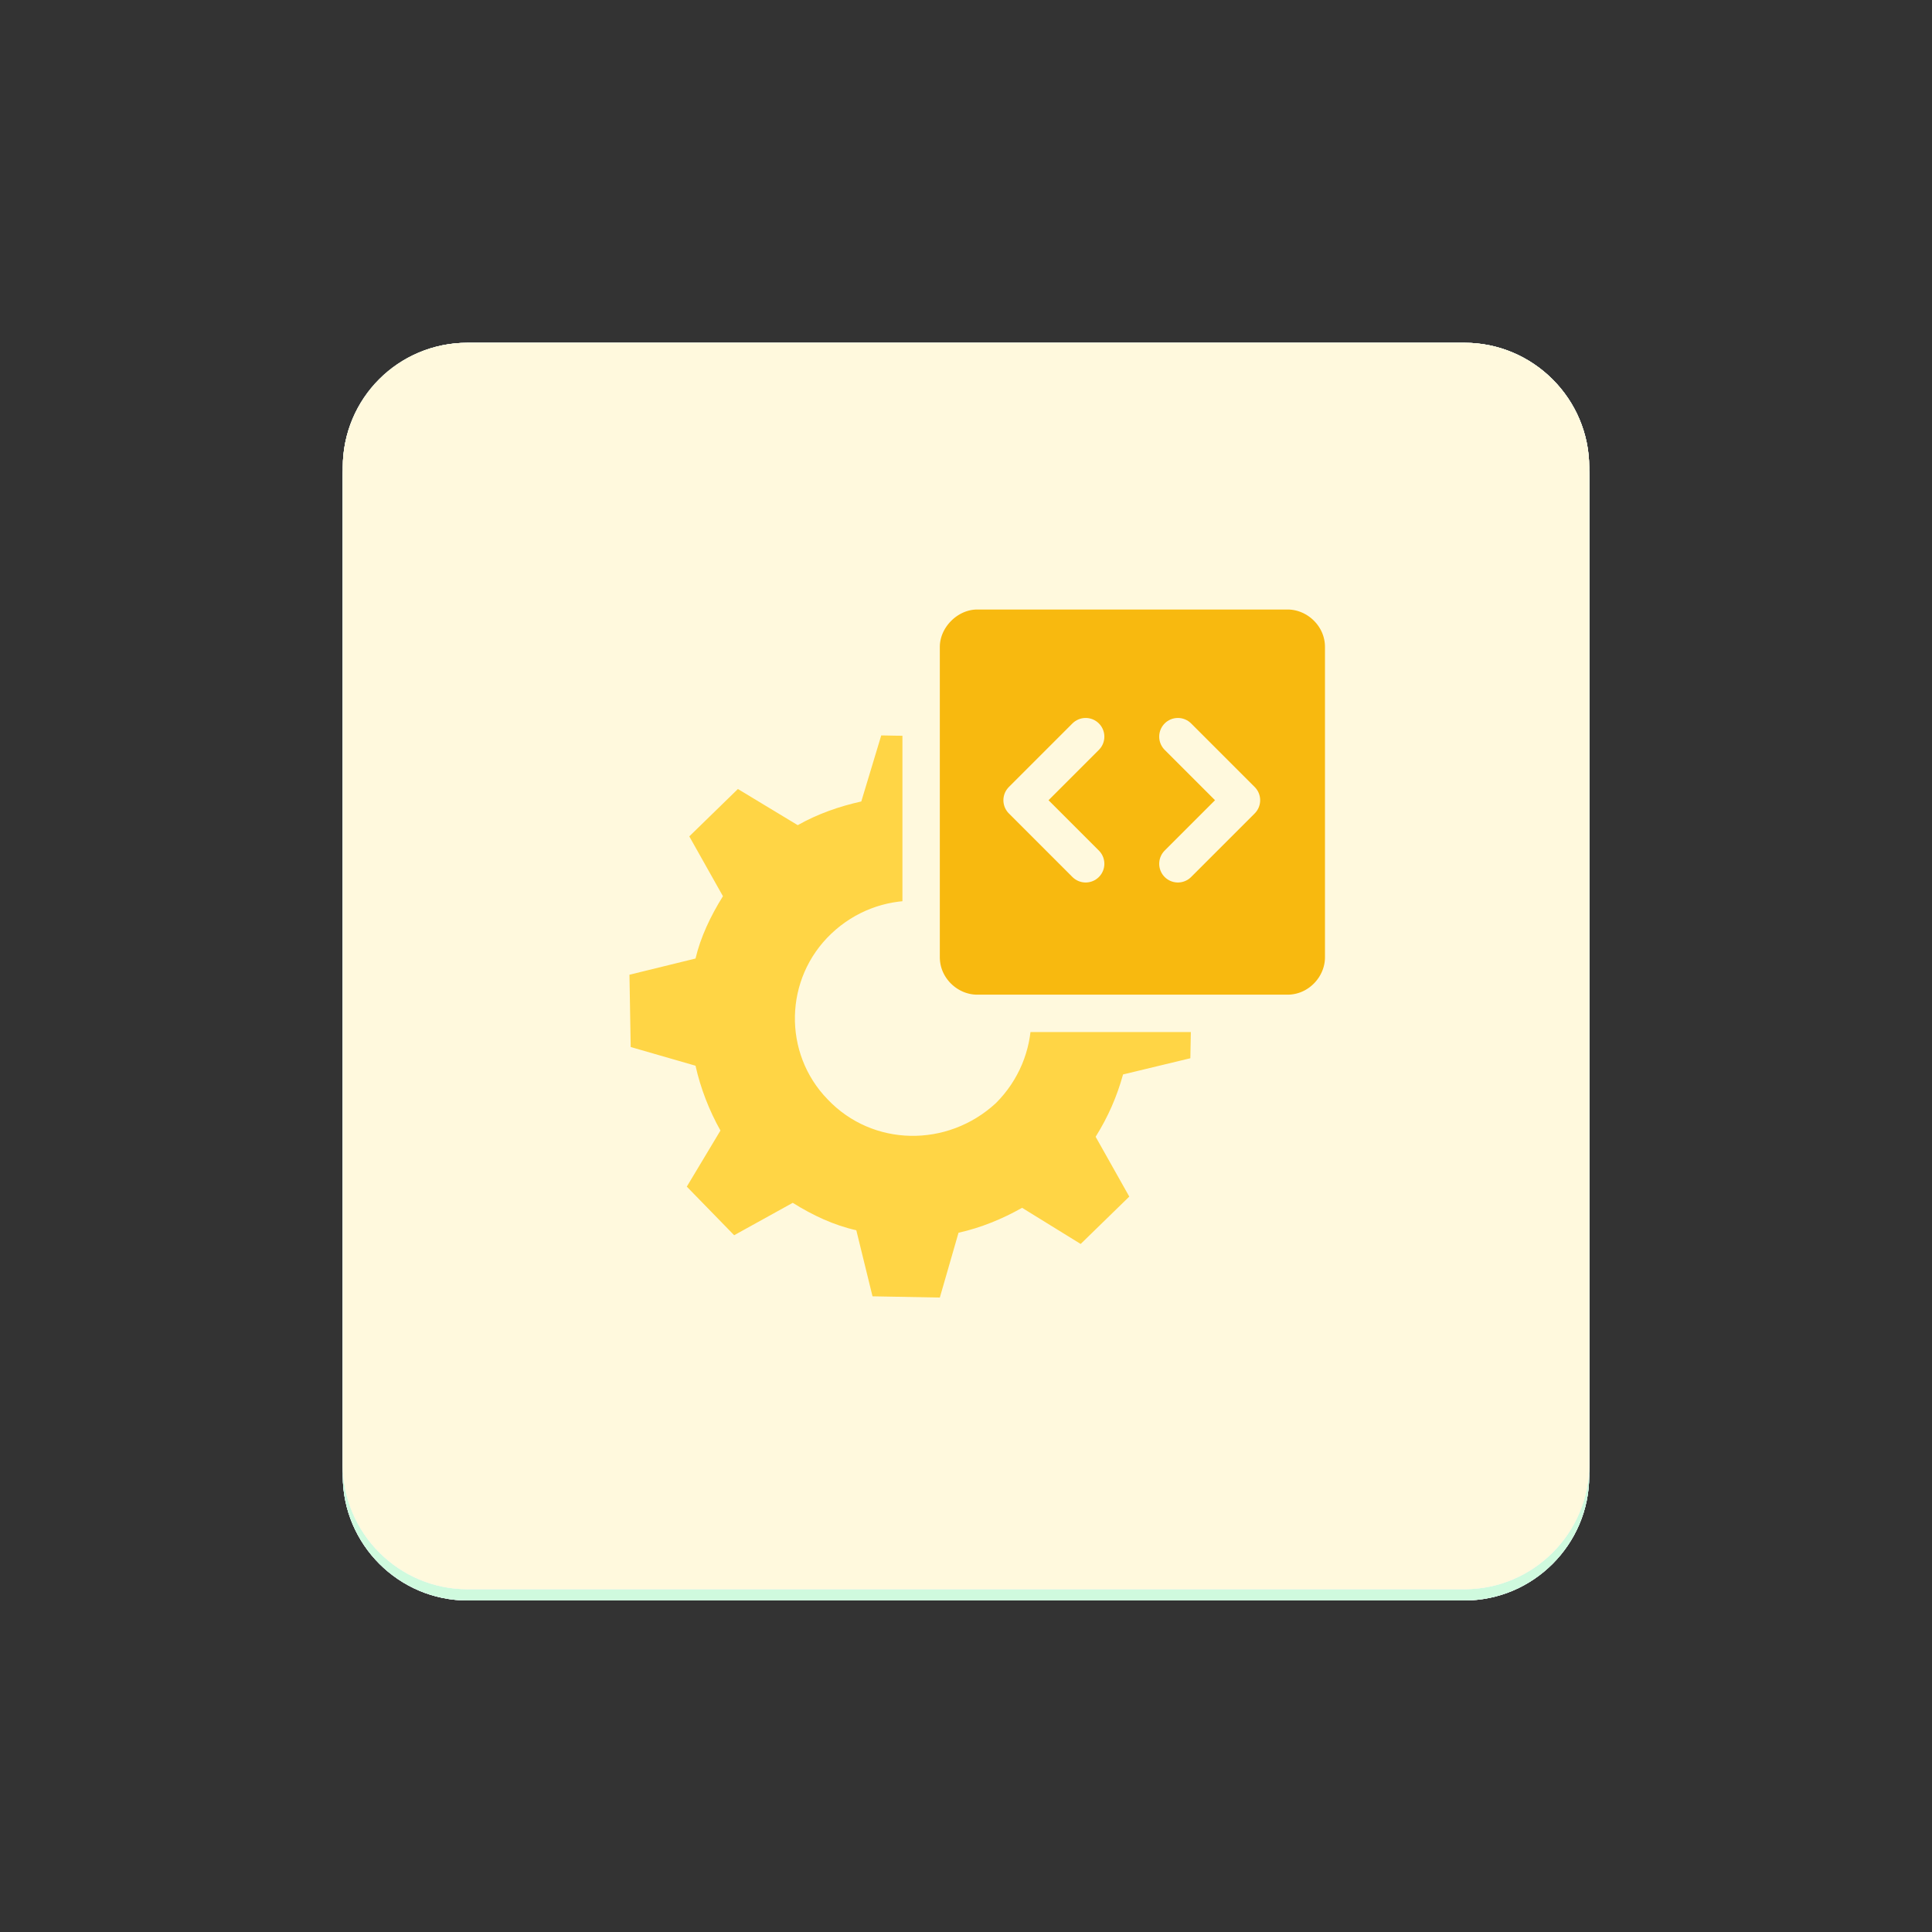
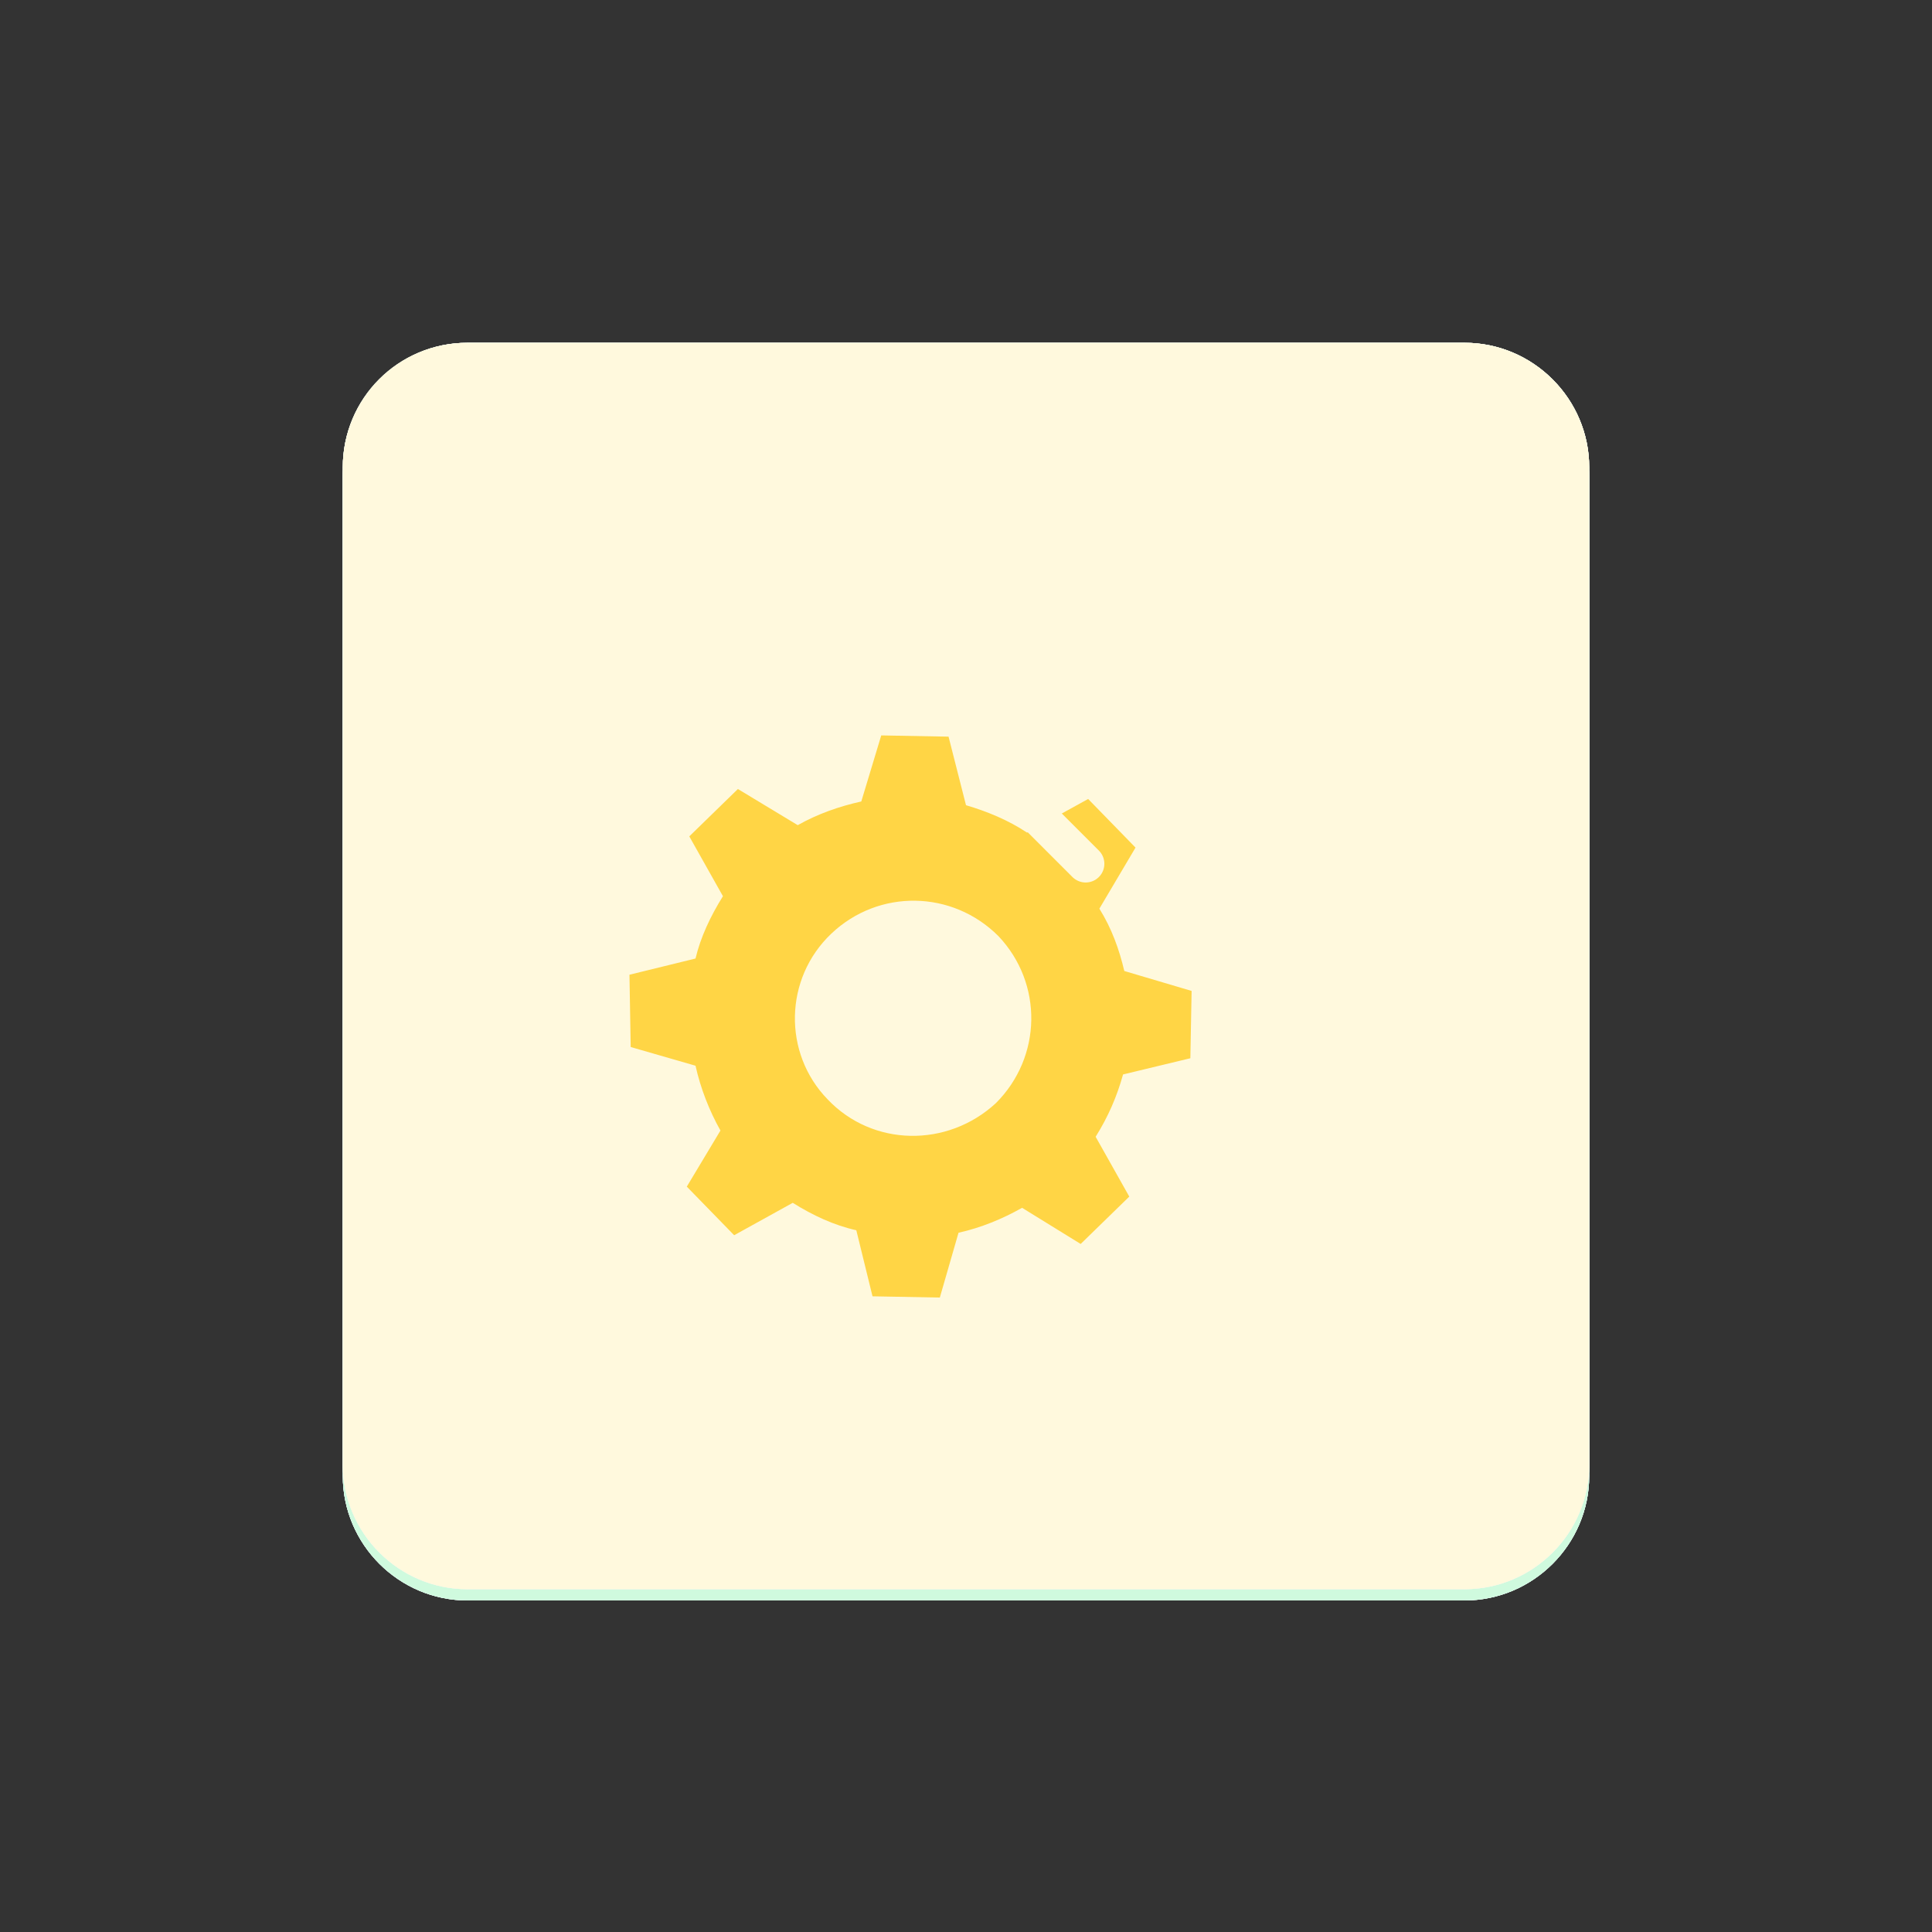
<svg xmlns="http://www.w3.org/2000/svg" version="1.1" id="design" x="0px" y="0px" viewBox="0 0 155 155" style="enable-background:new 0 0 155 155;" xml:space="preserve">
  <rect x="0" y="0" width="155" height="155" fill="#333333" stroke="none" />
  <style type="text/css">
	.st0{fill:#E5F3FD;}
	.st1{fill:#54A4F3;}
	.st2{fill:#91CAF9;}
	.st3{fill:none;stroke:#91CAF9;stroke-width:2;stroke-linecap:round;stroke-linejoin:round;}
	.st4{fill:none;stroke:#E5F3FD;stroke-linecap:round;stroke-linejoin:round;}
	.st5{fill:#FFE9E9;}
	.st6{fill:#FDB4B4;}
	.st7{fill:none;stroke:#FDB4B4;stroke-width:2;stroke-linecap:round;stroke-linejoin:round;}
	.st8{fill:#FF9797;}
	.st9{fill:#CFFADE;}
	.st10{fill:#1CC769;}
	.st11{fill:#7AEF97;}
	.st12{fill:#FFF9DD;}
	.st13{fill:#FFD545;}
	.st14{fill:#FFF9DD;stroke:#FFD545;stroke-width:3;stroke-miterlimit:10;}
	.st15{fill:#F8B90F;}
	.st16{fill:#F8B90F;stroke:#FFF9DD;stroke-width:3;stroke-miterlimit:10;}
	.st17{fill:none;stroke:#FFF9DD;stroke-width:3;stroke-linecap:round;stroke-linejoin:round;}
</style>
  <path class="st0" d="M37.5,27.5h80c5.5,0,10,4.5,10,10v80c0,5.5-4.5,10-10,10h-80c-5.5,0-10-4.5-10-10v-80  C27.5,32,32,27.5,37.5,27.5z" />
  <path class="st1" d="M81.6,105H78c-2.2,0-4.4-0.1-6.6,0c-4.5,0.2-7.8-1.9-10.4-5.4c-1.7-2.5-3.1-5.3-4.1-8.2c-1.2-3.7-3.2-7.1-6-9.7  c-1.6-1.4-1.1-3.1,0.9-3.8c3.3-1.1,6.2,0,8.7,2.2c1.2,1.2,2.3,2.5,3.2,3.9c0.2-0.4,0.2-0.8,0.1-1.1c0-9,0-18,0-26.9  c-0.1-1.9,1.3-3.5,3.2-3.7c1.9-0.1,3.5,1.3,3.7,3.2c0,0.2,0,0.3,0,0.5c0,6.7,0,13.4,0,20.1c0,0.9,0,1.7,0,2.6c0,0.4-0.1,1.1,0.6,1.1  s0.5-0.6,0.5-1.1c0-7.7,0-15.4,0-23.1c0-0.7,0-1.4,0-2.2c0-1.9,1.6-3.4,3.5-3.4c0,0,0,0,0,0c1.9,0.1,3.3,1.6,3.3,3.5c0,0,0,0,0,0  c0,6,0,12,0,17.9c0,0.7-0.3,0.9-0.8,1.1c-3.4,1.2-4.8,3.2-4.8,6.8c0,3,0,5.9,0,8.9c0.1,5.7,2.6,10.4,6.5,14.4c0.7,0.7,1.4,1.4,2.2,2  L81.6,105z" />
  <path class="st2" d="M105,84.2c-0.1,2.4,0.2,5.1-0.6,7.7c-1.3,4.3-4.2,7.4-7.7,10c-1.4,1-2.9,1.9-4.5,2.7c-0.6,0.4-1.4,0.4-2,0  c-4.5-2.2-8.4-5.2-10.9-9.6c-1.2-2-1.8-4.3-1.9-6.6c0-3.1,0-6.2,0-9.3c-0.1-1,0.5-1.8,1.5-2.1l11.6-3.9c0.5-0.2,1.1-0.2,1.6,0  l11.5,3.9c1,0.2,1.6,1.2,1.5,2.2C105,80.8,105,82.4,105,84.2z M87,86.7c-1.3,0.1-2.1,0.4-2.5,1.4c-0.4,0.8-0.2,1.8,0.5,2.4  c1.3,1.2,2.7,2.4,4.1,3.6c0.9,0.8,2.3,0.8,3.1,0c0.1-0.1,0.2-0.2,0.3-0.4c2.1-2.6,4.2-5.2,6.2-7.9c0.8-1,0.7-2.4-0.3-3.2  c-0.1,0-0.1-0.1-0.2-0.1c-1.1-0.7-2.5-0.5-3.2,0.6c-1.3,1.7-2.7,3.3-3.9,5.1c-0.6,0.8-0.9,0.8-1.7,0.2S88,86.6,87,86.7L87,86.7z" />
  <path class="st1" d="M80,71.8c-0.2-0.4-0.3-0.9-0.2-1.3c0-4.6,0-9.2,0-13.8c-0.1-0.7,0-1.4,0.2-2.1c0.6-1.6,2.2-2.5,3.9-2.2  c1.6,0.3,2.8,1.8,2.8,3.4c0,3.9,0,7.7,0,11.6c0,2.1,0,2.1-2,2.8L80,71.8z" />
  <path class="st1" d="M94.7,69.2c-2.1-1.1-4.7-1.1-6.8,0c0-2.5-0.1-4.8,0-7.1c0.2-1.8,1.8-3.1,3.6-2.9c1.7,0,3.1,1.4,3.2,3.1  C94.8,64.5,94.7,66.7,94.7,69.2z" />
  <path class="st0" d="M37.5,28.4h80c5.5,0,10,4.5,10,10v80c0,5.5-4.5,10-10,10h-80c-5.5,0-10-4.5-10-10v-80  C27.5,32.8,32,28.4,37.5,28.4z" />
  <g>
    <path class="st1" d="M56.4,68.5c-0.4,0-0.7-0.3-0.7-0.7v-2.3c0-2.4,1.9-4.4,4.4-4.4H95c2.4,0,4.4,1.9,4.4,4.4v2.3   c0,0.4-0.3,0.7-0.7,0.7H56.4z" />
    <path class="st0" d="M95,61.8c2,0,3.7,1.7,3.7,3.7v2.3H56.5v-2.3c0-2,1.7-3.7,3.7-3.7H95 M95,60.4H60.1c-2.8,0-5.1,2.3-5.1,5.1v2.3   c0,0.8,0.6,1.4,1.4,1.4h42.2c0.8,0,1.4-0.6,1.4-1.4v-2.3C100.1,62.6,97.8,60.4,95,60.4L95,60.4z" />
  </g>
  <path class="st2" d="M56.4,70.1h42.2v20.1c0,2-1.7,3.7-3.7,3.7H60c-2,0-3.7-1.7-3.7-3.7L56.4,70.1L56.4,70.1z" />
  <circle class="st0" cx="60.6" cy="64.8" r="1.1" />
  <circle class="st0" cx="63.7" cy="64.8" r="1.1" />
  <circle class="st0" cx="66.7" cy="64.8" r="1.1" />
  <polyline class="st3" points="46.6,63.2 46.6,47.4 62.3,47.4 " />
  <polyline class="st3" points="108.4,63.2 108.4,47.4 92.7,47.4 " />
  <polyline class="st3" points="46.6,93.6 46.6,109.3 62.3,109.3 " />
  <polyline class="st3" points="108.4,93.6 108.4,109.3 92.7,109.3 " />
  <g>
    <path class="st4" d="M70.3,82c0-4,3.2-7.2,7.2-7.2c2.4,0,4.5,1.2,5.8,3" />
-     <path class="st4" d="M84.7,82c0,4-3.2,7.2-7.2,7.2c-2.4,0-4.5-1.2-5.8-3" />
-     <path id="path2617-2_00000149383143742283400310000002907574976458974650_" class="st4" d="M82.1,83.3l2.5-2.5l2.5,2.5" />
+     <path id="path2617-2_00000149383143742283400310000002907574976458974650_" class="st4" d="M82.1,83.3l2.5,2.5" />
    <path id="path2617-2_00000046326190063606949240000004733052585704109495_" class="st4" d="M72.9,80.8l-2.5,2.5l-2.5-2.5" />
  </g>
  <path class="st5" d="M37.5,28.4h80c5.5,0,10,4.5,10,10v80c0,5.5-4.5,10-10,10h-80c-5.5,0-10-4.5-10-10v-80  C27.5,32.9,31.9,28.4,37.5,28.4z" />
  <rect x="52.2" y="83.7" class="st6" width="10.8" height="18.4" />
  <rect x="71.1" y="74.8" class="st6" width="10.8" height="27.3" />
  <rect x="89.9" y="70.1" class="st6" width="10.8" height="32" />
  <line class="st7" x1="94.5" y1="56.1" x2="57.7" y2="72.6" />
  <g>
    <circle class="st8" cx="57.7" cy="72.6" r="4" />
    <path class="st5" d="M57.7,69.6c1.7,0,3,1.4,3,3s-1.4,3-3,3c-1.7,0-3-1.4-3-3S56,69.6,57.7,69.6 M57.7,67.6c-2.8,0-5,2.3-5,5   s2.3,5,5,5s5-2.3,5-5S60.4,67.6,57.7,67.6L57.7,67.6z" />
  </g>
  <g>
    <path class="st8" d="M76.5,67.1c-2.2,0-4-1.8-4-4s1.8-4,4-4c2.2,0,4,1.8,4,4S78.7,67.1,76.5,67.1z" />
    <path class="st5" d="M76.5,60c1.7,0,3,1.4,3,3c0,1.7-1.4,3-3,3s-3-1.4-3-3C73.5,61.4,74.8,60,76.5,60 M76.5,58c-2.8,0-5,2.3-5,5   s2.3,5,5,5s5-2.3,5-5S79.3,58,76.5,58L76.5,58z" />
  </g>
  <g>
    <path class="st8" d="M99.3,63.2c-0.3,0-0.6-0.1-0.9-0.2l-3.1-1.5L92.3,63c-0.3,0.1-0.6,0.2-0.9,0.2c-0.8,0-1.5-0.4-1.8-1.1   c-0.2-0.3-0.2-0.7-0.2-1.1l0.5-3.5l-2.4-2.4c-0.8-0.8-0.8-2,0-2.8c0.3-0.3,0.7-0.5,1.1-0.6l3.4-0.6l1.6-3.1c0.3-0.7,1-1.1,1.8-1.1   c0.3,0,0.6,0.1,0.9,0.2c0.4,0.2,0.7,0.5,0.9,0.9l1.6,3l3.4,0.6c0.5,0.1,1,0.4,1.3,0.8c0.3,0.4,0.4,0.9,0.4,1.4v0.2l-0.1,0.1   c-0.1,0.3-0.3,0.7-0.5,0.9l-2.4,2.4l0.5,3.4c0.1,0.6-0.1,1.1-0.4,1.5s-0.8,0.7-1.3,0.7C99.4,63.2,99.4,63.2,99.3,63.2z" />
    <path class="st5" d="M95.3,48.1c0.1,0,0.3,0,0.4,0.1c0.2,0.1,0.4,0.3,0.5,0.5l1.8,3.5l3.9,0.6c0.5,0.1,0.9,0.6,0.8,1.1c0,0,0,0,0,0   c0,0.2-0.1,0.4-0.3,0.5l-2.8,2.8l0.6,3.9c0.1,0.5-0.3,1-0.9,1.1c0,0,0,0,0,0c0,0-0.1,0-0.1,0c-0.2,0-0.3,0-0.4-0.1l-3.5-1.8   l-3.5,1.8c-0.1,0.1-0.3,0.1-0.4,0.1c-0.4,0-0.7-0.2-0.9-0.6c-0.1-0.2-0.1-0.4-0.1-0.5l0.6-3.9l-2.8-2.8c-0.4-0.4-0.4-1,0-1.4   c0.1-0.1,0.3-0.2,0.5-0.3l3.9-0.6l1.8-3.5C94.6,48.3,95,48.1,95.3,48.1 M95.3,46.1L95.3,46.1c-1.1,0-2.2,0.6-2.7,1.7l-1.3,2.6   l-2.9,0.5c-0.6,0.1-1.2,0.4-1.6,0.8c-1.2,1.2-1.2,3.1,0,4.2l2.1,2.1l-0.4,2.9l0,0l0,0c-0.1,0.6,0,1.1,0.3,1.7   c0.5,1,1.5,1.7,2.7,1.7c0.5,0,0.9-0.1,1.3-0.3l2.6-1.3l2.6,1.3c0.4,0.2,0.9,0.3,1.3,0.3c0.1,0,0.2,0,0.3,0c0.8-0.1,1.5-0.5,2-1.1   c0.5-0.6,0.7-1.4,0.7-2.2l0,0l0,0l-0.4-2.9l2.1-2.1c0.4-0.4,0.7-1,0.8-1.6c0.3-1.7-0.9-3.2-2.5-3.5l-2.9-0.5L98,47.7   c-0.3-0.6-0.8-1.1-1.4-1.3C96.3,46.2,95.8,46.1,95.3,46.1L95.3,46.1z" />
  </g>
  <path class="st0" d="M37.5,28.4h80c5.5,0,10,4.5,10,10v80c0,5.5-4.5,10-10,10h-80c-5.5,0-10-4.5-10-10v-80  C27.5,32.9,32,28.4,37.5,28.4z" />
-   <path class="st2" d="M81.1,91.4v-7.4h-7.4c0-2-1.6-3.6-3.6-3.6c-2,0-3.6,1.6-3.6,3.6h-7.4v20.2c0,1,0.8,1.8,1.8,1.8h20.2v-7.4  c-2,0-3.6-1.6-3.6-3.6C77.5,93,79.1,91.4,81.1,91.4z" />
  <path class="st2" d="M95.4,83.9c0,2-1.6,3.6-3.6,3.6s-3.6-1.6-3.6-3.6h-7v7.4c-2,0-3.6,1.6-3.6,3.6c0,2,1.6,3.6,3.6,3.6v7.4h20.2  c1,0,1.8-0.8,1.8-1.8V83.9H95.4z" />
  <g>
    <g>
-       <path class="st2" d="M62.2,106.4c-1.6,0-2.8-1.3-2.8-2.8V82.3h7.5c0.5-2.1,2.3-3.6,4.5-3.6c2.2,0,4,1.5,4.5,3.6h7.5v9.4h-1    c-1.4,0-2.6,1.2-2.6,2.6S81,97,82.5,97h1v9.4H62.2z" />
      <path class="st0" d="M71.4,79.7c2,0,3.6,1.6,3.6,3.6h7.4v7.4c-2,0-3.6,1.6-3.6,3.6s1.6,3.6,3.6,3.6v7.4H62.2c-1,0-1.8-0.8-1.8-1.8    V83.3h7.4C67.8,81.4,69.4,79.7,71.4,79.7 M71.4,77.7c-2.4,0-4.4,1.5-5.2,3.6h-5.8h-2v2v20.2c0,2.1,1.7,3.8,3.8,3.8h20.2h2v-2V98    v-2h-2c-0.9,0-1.6-0.7-1.6-1.6s0.7-1.6,1.6-1.6h2v-2v-7.4v-2h-2h-5.8C75.9,79.2,73.8,77.7,71.4,77.7L71.4,77.7z" />
    </g>
    <g>
      <path class="st2" d="M81.5,106.4v-7.5c-2.1-0.5-3.6-2.3-3.6-4.5c0-2.2,1.5-4,3.6-4.5v-7.5h9v1c0,1.4,1.2,2.6,2.6,2.6    s2.6-1.2,2.6-2.6v-1h9.8v21.2c0,1.6-1.3,2.8-2.8,2.8H81.5z" />
      <path class="st0" d="M104.5,83.3v20.2c0,1-0.8,1.8-1.8,1.8H82.5V98c-2,0-3.6-1.6-3.6-3.6c0-2,1.6-3.6,3.6-3.6v-7.4h7    c0,2,1.6,3.6,3.6,3.6c2,0,3.6-1.6,3.6-3.6H104.5 M106.5,81.3h-2h-7.8h-2v2c0,0.9-0.7,1.6-1.6,1.6c-0.9,0-1.6-0.7-1.6-1.6v-2h-2h-7    h-2v2v5.8c-2.1,0.8-3.6,2.9-3.6,5.2c0,2.4,1.5,4.4,3.6,5.2v5.8v2h2h20.2c2.1,0,3.8-1.7,3.8-3.8V83.3V81.3L106.5,81.3z" />
    </g>
    <g>
      <path class="st2" d="M93.1,88c-2.2,0-4-1.5-4.5-3.6h-7.2v-9.4h1c1.4,0,2.6-1.2,2.6-2.6s-1.2-2.6-2.6-2.6h-1v-9.4h21.2    c1.6,0,2.8,1.3,2.8,2.8v21.2h-7.9C97.2,86.4,95.3,88,93.1,88z" />
      <path class="st0" d="M102.7,61.3c1,0,1.8,0.8,1.8,1.8v20.2h-7.8c0,2-1.6,3.6-3.6,3.6s-3.6-1.6-3.6-3.6h-7v-7.4    c2,0,3.6-1.6,3.6-3.6c0-2-1.6-3.6-3.6-3.6v-7.4H102.7 M102.7,59.3H82.5h-2v2v7.4v2h2c0.9,0,1.6,0.7,1.6,1.6c0,0.9-0.7,1.6-1.6,1.6    h-2v2v7.4v2h2h5.4c0.8,2.1,2.9,3.6,5.2,3.6s4.4-1.5,5.2-3.6h6.2h2v-2V63.1C106.5,61,104.8,59.3,102.7,59.3L102.7,59.3z" />
    </g>
    <path class="st1" d="M72.5,58.8v-7.4H52.3c-1,0-1.8,0.8-1.8,1.8v20.2h7.4c0-2,1.6-3.6,3.6-3.6c2,0,3.6,1.6,3.6,3.6h7.4V66   c2,0,3.6-1.6,3.6-3.6C76.1,60.4,74.5,58.8,72.5,58.8z" />
  </g>
  <path class="st9" d="M37.5,28.4h80c5.5,0,10,4.5,10,10v80c0,5.5-4.5,10-10,10h-80c-5.5,0-10-4.5-10-10v-80  C27.5,32.9,32,28.4,37.5,28.4z" />
  <path class="st10" d="M81.6,105.9H78c-2.2,0-4.4-0.1-6.6,0c-4.5,0.2-7.8-1.9-10.4-5.4c-1.7-2.5-3.1-5.3-4.1-8.2  c-1.2-3.7-3.2-7.1-6-9.7c-1.6-1.4-1.1-3.1,0.9-3.8c3.3-1.1,6.2,0,8.7,2.2c1.2,1.2,2.3,2.5,3.2,3.9c0.2-0.4,0.2-0.8,0.1-1.1  c0-9,0-18,0-26.9c-0.1-1.9,1.3-3.5,3.2-3.7c1.9-0.1,3.5,1.3,3.7,3.2c0,0.2,0,0.3,0,0.5c0,6.7,0,13.4,0,20.1c0,0.9,0,1.7,0,2.6  c0,0.4-0.1,1.1,0.6,1.1s0.5-0.6,0.5-1.1c0-7.7,0-15.4,0-23.1c0-0.7,0-1.4,0-2.2c0-1.9,1.6-3.4,3.5-3.4c0,0,0,0,0,0  c1.9,0.1,3.3,1.6,3.3,3.5c0,0,0,0,0,0c0,6,0,12,0,17.9c0,0.7-0.3,0.9-0.8,1.1c-3.4,1.2-4.8,3.2-4.8,6.8c0,3,0,5.9,0,8.9  c0.1,5.7,2.6,10.4,6.5,14.4c0.7,0.7,1.4,1.4,2.2,2L81.6,105.9z" />
  <path class="st11" d="M105,85.1c-0.1,2.4,0.2,5.1-0.6,7.7c-1.3,4.3-4.2,7.4-7.7,10c-1.4,1-2.9,1.9-4.5,2.7c-0.6,0.4-1.4,0.4-2,0  c-4.5-2.2-8.4-5.2-10.9-9.6c-1.2-2-1.8-4.3-1.9-6.6c0-3.1,0-6.2,0-9.3c-0.1-1,0.5-1.8,1.5-2.1l11.6-3.9c0.5-0.2,1.1-0.2,1.6,0  l11.5,3.9c1,0.2,1.6,1.2,1.5,2.2C105,81.7,105,83.3,105,85.1z M87,87.6c-1.3,0.1-2.1,0.4-2.5,1.4c-0.4,0.8-0.2,1.8,0.5,2.4  c1.3,1.2,2.7,2.4,4.1,3.6c0.9,0.8,2.3,0.8,3.1,0c0.1-0.1,0.2-0.2,0.3-0.4c2.1-2.6,4.2-5.2,6.2-7.9c0.8-1,0.7-2.4-0.3-3.2  c-0.1,0-0.1-0.1-0.2-0.1c-1.1-0.7-2.5-0.5-3.2,0.6c-1.3,1.7-2.7,3.3-3.9,5.1c-0.6,0.8-0.9,0.8-1.7,0.2S88,87.5,87,87.6L87,87.6z" />
  <path class="st10" d="M80,72.7c-0.2-0.4-0.3-0.9-0.2-1.3c0-4.6,0-9.2,0-13.8c-0.1-0.7,0-1.4,0.2-2.1c0.6-1.6,2.2-2.5,3.9-2.2  c1.6,0.3,2.8,1.8,2.8,3.4c0,3.9,0,7.7,0,11.6c0,2.1,0,2.1-2,2.8L80,72.7z" />
  <path class="st10" d="M94.7,70.1c-2.1-1.1-4.7-1.1-6.8,0c0-2.5-0.1-4.8,0-7.1c0.2-1.8,1.8-3.1,3.6-2.9c1.7,0,3.1,1.4,3.2,3.1  C94.8,65.4,94.7,67.6,94.7,70.1z" />
  <g>
    <path class="st12" d="M37.5,27.5h80c5.5,0,10,4.5,10,10v80c0,5.5-4.5,10-10,10h-80c-5.5,0-10-4.5-10-10v-80   C27.5,32,32,27.5,37.5,27.5z" />
    <g>
      <path class="st13" d="M96.7,105.7L82.5,91.5l6.6-6.6L103.3,99c1.6,1.6,1.6,4.1,0,5.7l-1,1C100.8,107.2,98.3,107.2,96.7,105.7z" />
      <circle class="st14" cx="70.3" cy="72.6" r="17.8" />
      <path class="st12" d="M77.5,57.8c-7.4,0-13.4,6-13.4,13.4c0-7.4-6-13.4-13.4-13.4c7.4,0,13.4-6,13.4-13.4    C64.1,51.8,70.1,57.8,77.5,57.8z" />
      <g>
        <path class="st15" d="M72.4,57.8c-4.5,0-8.2,3.7-8.2,8.2c0-4.5-3.7-8.2-8.2-8.2c4.5,0,8.2-3.7,8.2-8.2     C64.1,54.1,67.8,57.8,72.4,57.8z" />
      </g>
    </g>
  </g>
  <g>
    <path class="st0" d="M37.5,27.5h80c5.5,0,10,4.5,10,10v80c0,5.5-4.5,10-10,10h-80c-5.5,0-10-4.5-10-10v-80   C27.5,31.9,32,27.5,37.5,27.5z" />
    <g>
      <path class="st1" d="M56.4,67.6c-0.4,0-0.7-0.3-0.7-0.7v-2.3c0-2.4,1.9-4.4,4.4-4.4H95c2.4,0,4.4,1.9,4.4,4.4v2.3    c0,0.4-0.3,0.7-0.7,0.7H56.4z" />
      <path class="st0" d="M95,60.9c2,0,3.7,1.7,3.7,3.7v2.3H56.5v-2.3c0-2,1.7-3.7,3.7-3.7H95 M95,59.5H60.1c-2.8,0-5.1,2.3-5.1,5.1    v2.3c0,0.8,0.6,1.4,1.4,1.4h42.2c0.8,0,1.4-0.6,1.4-1.4v-2.3C100.1,61.7,97.8,59.5,95,59.5L95,59.5z" />
    </g>
    <path class="st2" d="M56.4,69.2h42.2v20.1c0,2-1.7,3.7-3.7,3.7H60c-2,0-3.7-1.7-3.7-3.7L56.4,69.2L56.4,69.2z" />
    <circle class="st0" cx="60.6" cy="63.9" r="1.1" />
    <circle class="st0" cx="63.7" cy="63.9" r="1.1" />
    <circle class="st0" cx="66.7" cy="63.9" r="1.1" />
    <polyline class="st3" points="46.6,62.3 46.6,46.6 62.3,46.6  " />
    <polyline class="st3" points="108.4,62.3 108.4,46.6 92.7,46.6  " />
    <polyline class="st3" points="46.6,92.7 46.6,108.4 62.3,108.4  " />
    <polyline class="st3" points="108.4,92.7 108.4,108.4 92.7,108.4  " />
  </g>
  <path class="st12" d="M37.5,27.5h80c5.5,0,10,4.5,10,10v80c0,5.5-4.5,10-10,10h-80c-5.5,0-10-4.5-10-10v-80  C27.5,32,31.9,27.5,37.5,27.5z" />
  <g>
    <g>
      <path class="st13" d="M55.1,95.2l3.8,3.9l4.7-2.6c1.6,1,3.3,1.8,5.1,2.2l1.3,5.3l5.4,0.1l1.5-5.2c1.8-0.4,3.5-1.1,5.1-2l4.7,2.9    l3.9-3.8l-2.7-4.8c1-1.6,1.7-3.2,2.2-5l5.4-1.3l0.1-5.4l-5.4-1.6c-0.4-1.7-1-3.4-2-5l2.9-4.9l-3.8-3.9l-4.9,2.7    c-1.5-1-3.2-1.7-4.9-2.2l-1.4-5.5l-5.4-0.1l-1.6,5.3c-1.8,0.4-3.5,1-5.1,1.9l-4.8-2.9l-3.9,3.8l2.7,4.8c-1,1.6-1.8,3.3-2.2,5    l-5.3,1.3L50.6,84l5.2,1.5c0.4,1.8,1.1,3.6,2,5.2L55.1,95.2z M66.7,74.9c3.8-3.6,9.7-3.5,13.4,0.2c3.6,3.8,3.5,9.7-0.2,13.4    C76,92.1,70,92,66.4,88.2C62.8,84.5,62.9,78.5,66.7,74.9z" />
    </g>
  </g>
  <g>
-     <path class="st16" d="M78.4,47.4h24.9c2.4,0,4.5,2,4.5,4.5v24.9c0,2.4-2,4.5-4.5,4.5H78.4c-2.4,0-4.5-2-4.5-4.5V51.9   C73.9,49.5,76,47.4,78.4,47.4z" />
    <g>
      <path id="path2617_00000165193584861145129290000010621796243961443515_" class="st17" d="M87.1,59.1l-5.1,5.1l5.1,5.1" />
      <path id="path2617-2" class="st17" d="M94.5,59.1l5.1,5.1l-5.1,5.1" />
    </g>
  </g>
</svg>